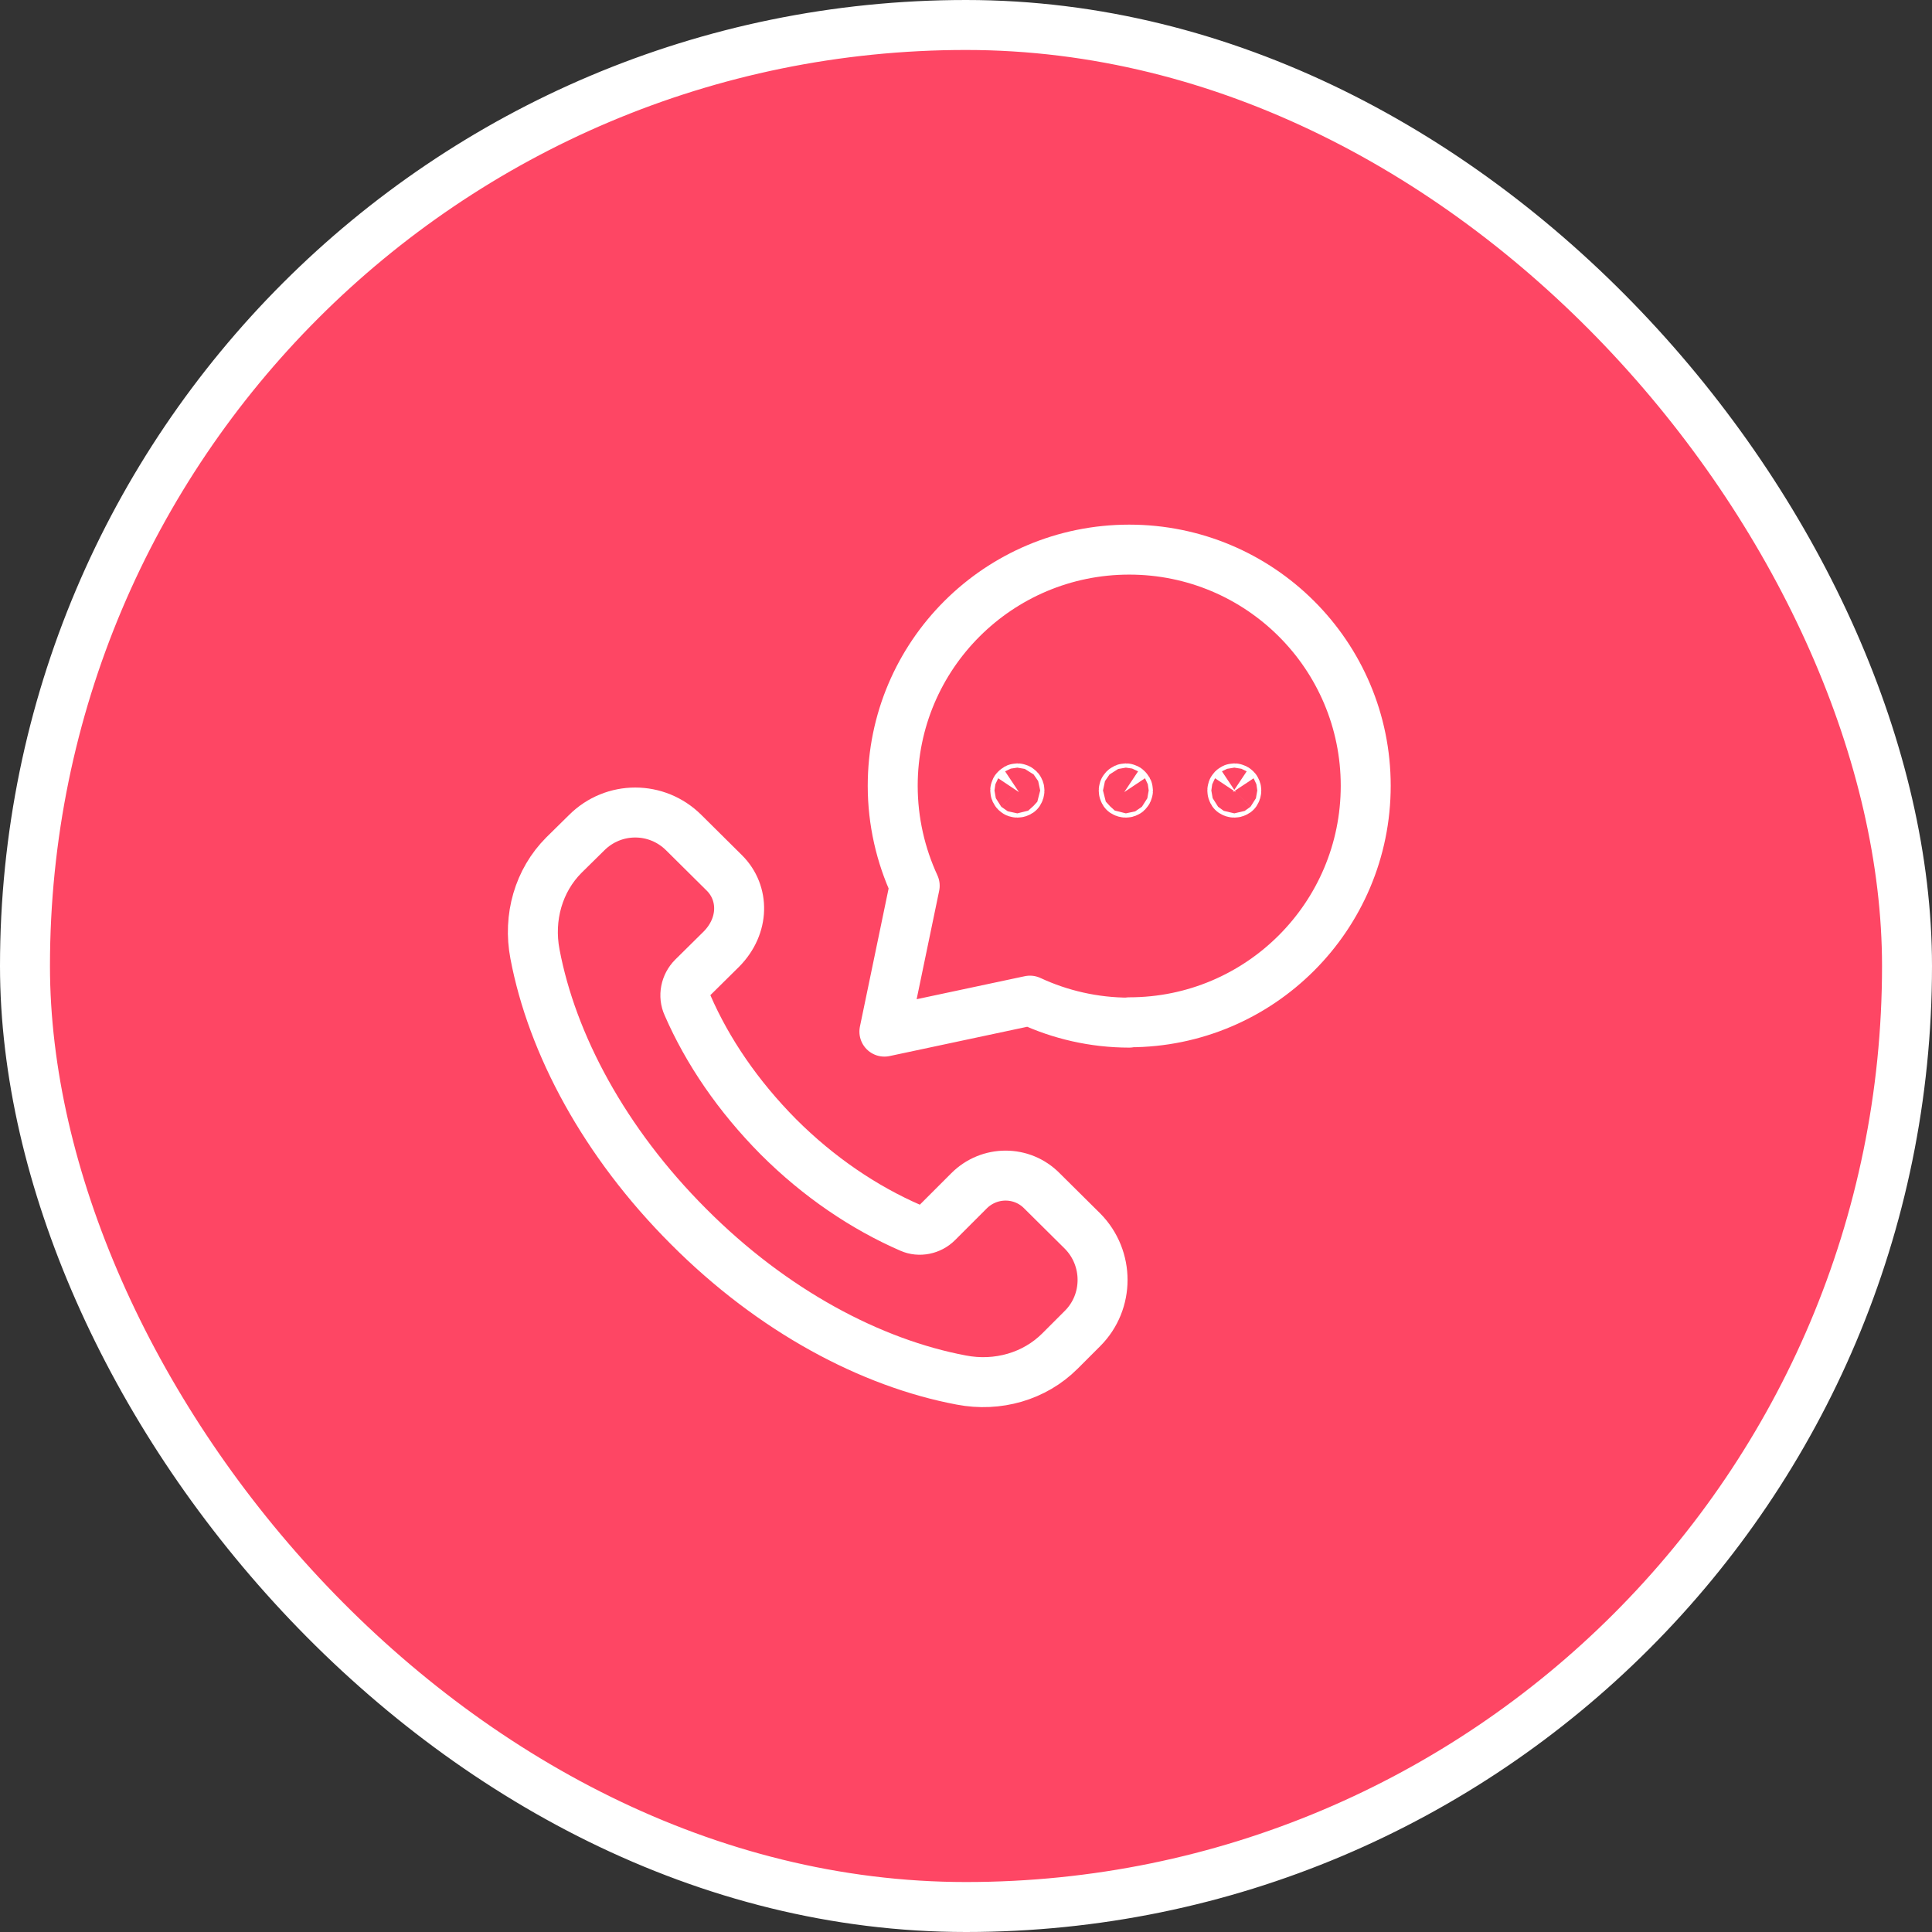
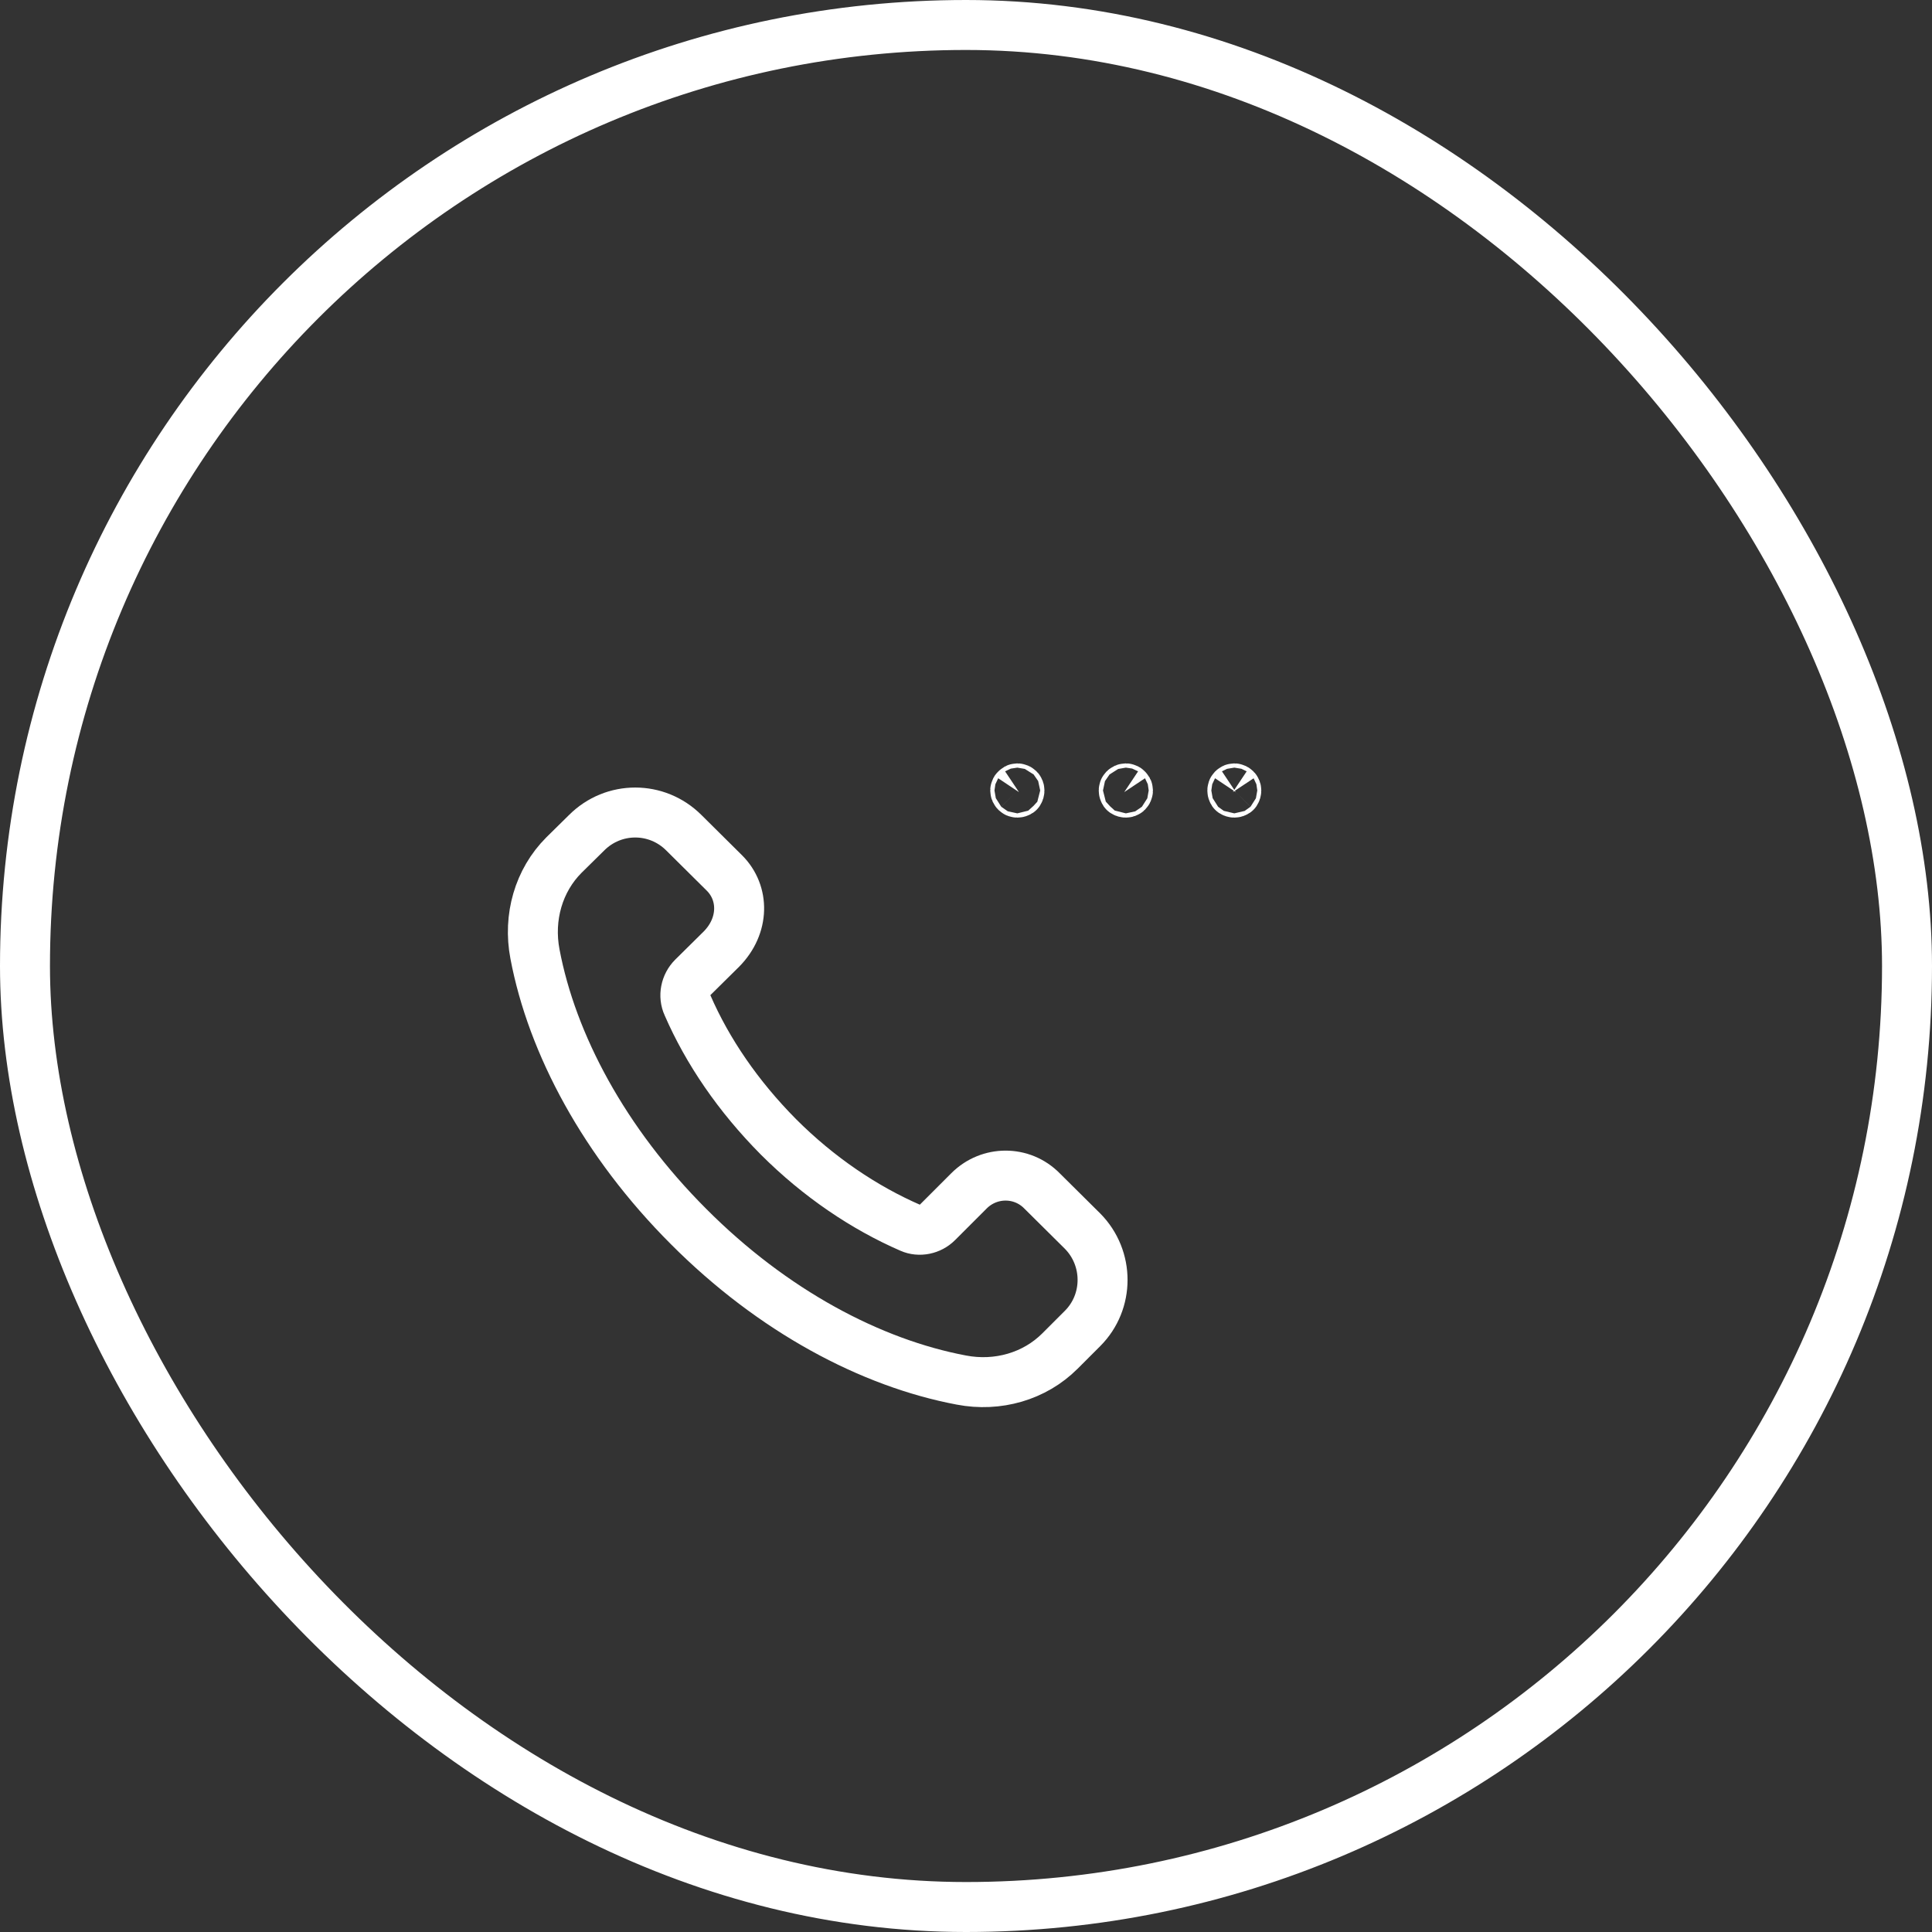
<svg xmlns="http://www.w3.org/2000/svg" width="58" height="58" viewBox="0 0 58 58" fill="none">
  <rect x="0" y="0" width="58" height="58" fill="#333333" stroke="none" />
  <desc>
			Created with Pixso.
	</desc>
  <defs>
    <clipPath id="clip296_5349">
      <rect id="Frame 31" rx="28.25" width="56.5" height="56.5" transform="translate(0.75 0.75)" fill="white" fill-opacity="0" />
    </clipPath>
  </defs>
-   <rect id="Frame 31" rx="28.25" width="56.5" height="56.5" transform="translate(0.75 0.75)" fill="#FE4664" fill-opacity="1" />
  <g clip-path="url(#clip296_5349)">
-     <rect id="steps/03" rx="0" width="29" height="29" transform="translate(14 14.5)" fill="#FFFFFF" fill-opacity="0" />
-     <path id="Path" d="M43.5 14L43.5 44L13.5 44L13.5 14L43.5 14Z" stroke="#FFFFFF" stroke-opacity="1" stroke-width="0" />
-     <path id="Path" d="M33.9 30.7C32.84 30.7 31.82 30.46 30.92 30.04L26.55 30.97L27.46 26.59C27.04 25.68 26.8 24.66 26.8 23.59C26.8 19.67 29.98 16.5 33.9 16.5C37.82 16.5 41 19.67 41 23.59C41 27.51 37.82 30.69 33.9 30.69" stroke="#FFFFFF" stroke-opacity="1" stroke-width="1.5" stroke-linejoin="round" stroke-linecap="round" />
+     <path id="Path" d="M43.5 14L13.5 44L13.5 14L43.5 14Z" stroke="#FFFFFF" stroke-opacity="1" stroke-width="0" />
    <path id="Path" d="M31.28 35.75C30.68 35.14 29.7 35.14 29.09 35.75L28.14 36.7C27.93 36.91 27.6 36.98 27.33 36.86C25.95 36.26 24.58 35.34 23.37 34.13C22.16 32.91 21.24 31.56 20.64 30.18C20.51 29.9 20.58 29.56 20.8 29.34L21.66 28.49C22.35 27.79 22.35 26.81 21.75 26.21L20.53 25C19.72 24.19 18.42 24.19 17.61 25L16.93 25.67C16.17 26.43 15.85 27.54 16.06 28.64C16.57 31.34 18.14 34.29 20.67 36.82C23.2 39.36 26.15 40.92 28.86 41.43C29.95 41.64 31.06 41.32 31.82 40.56L32.5 39.88C33.3 39.08 33.3 37.77 32.5 36.96L31.28 35.75Z" stroke="#FFFFFF" stroke-opacity="1" stroke-width="1.5" stroke-linejoin="round" />
    <path id="Path" d="M30.59 23.78C30.56 23.8 30.52 23.8 30.5 23.78C30.47 23.75 30.47 23.71 30.5 23.69C30.52 23.66 30.56 23.66 30.59 23.69C30.61 23.71 30.61 23.75 30.59 23.78Z" stroke="#FFFFFF" stroke-opacity="1" stroke-width="1.5" stroke-linejoin="round" />
    <path id="Path" d="M33.84 23.78C33.82 23.8 33.78 23.8 33.75 23.78C33.73 23.75 33.73 23.71 33.75 23.69C33.78 23.66 33.82 23.66 33.84 23.69C33.87 23.71 33.87 23.75 33.84 23.78Z" stroke="#FFFFFF" stroke-opacity="1" stroke-width="1.5" stroke-linejoin="round" />
    <path id="Path" d="M37.1 23.78C37.07 23.8 37.04 23.8 37.01 23.78C36.99 23.75 36.99 23.71 37.01 23.69C37.04 23.66 37.07 23.66 37.1 23.69C37.12 23.71 37.12 23.75 37.1 23.78Z" stroke="#FFFFFF" stroke-opacity="1" stroke-width="1.5" stroke-linejoin="round" />
  </g>
  <rect id="Frame 31" rx="28.25" width="56.5" height="56.5" transform="translate(0.75 0.75)" stroke="#FFFFFF" stroke-opacity="1" stroke-width="1.5" />
</svg>